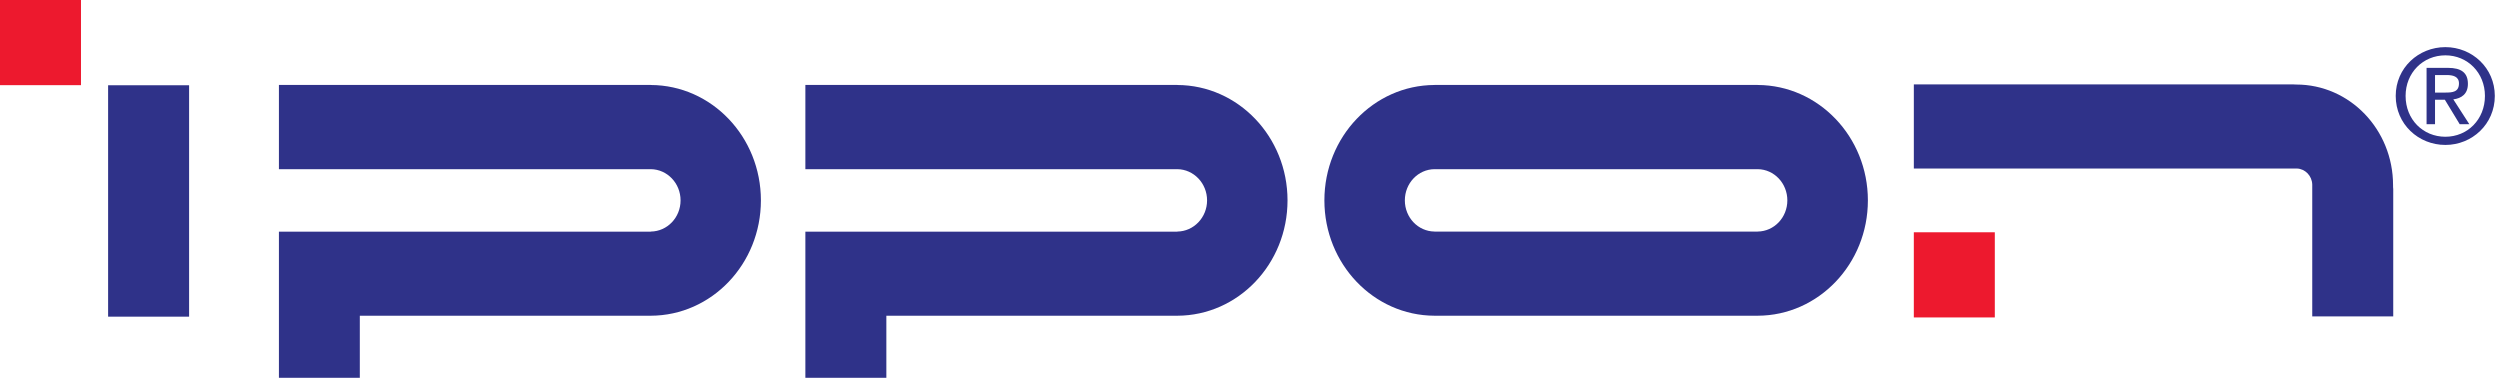
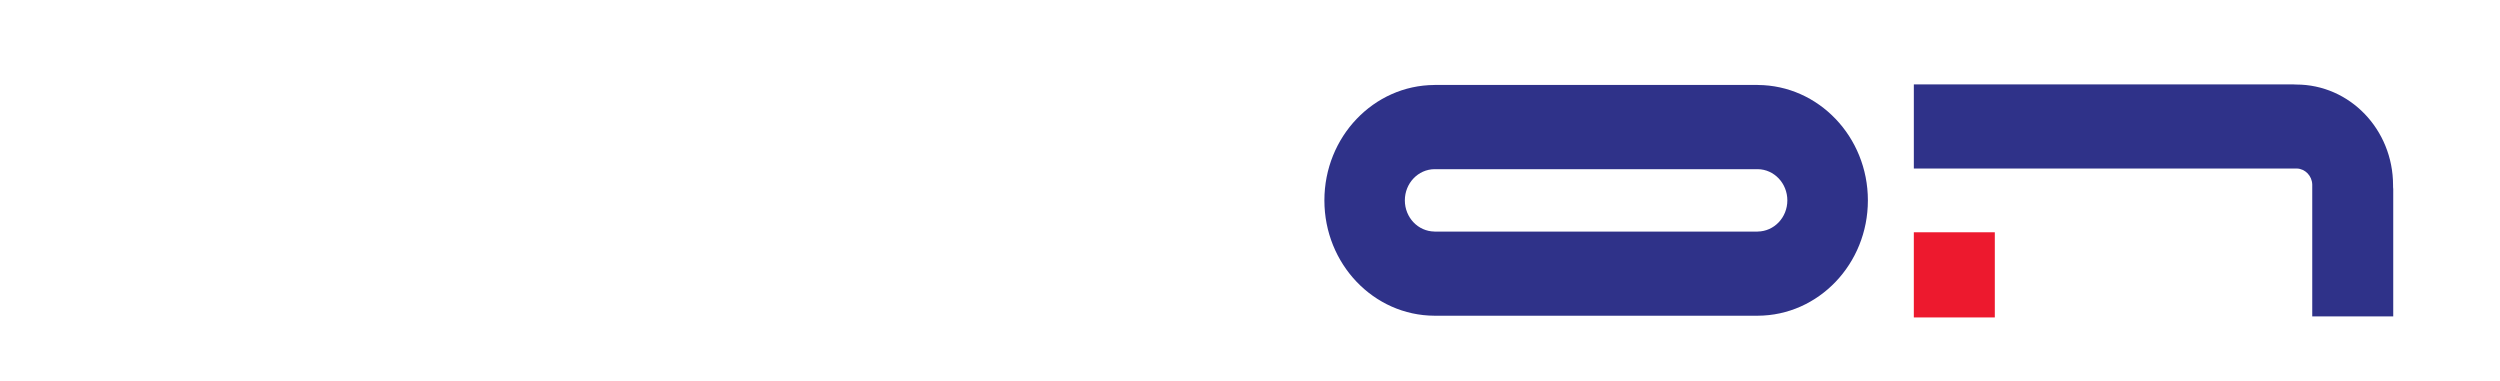
<svg xmlns="http://www.w3.org/2000/svg" width="446" height="68" viewBox="0 0 446 68" fill="none">
-   <path fill-rule="evenodd" clip-rule="evenodd" d="M33.735 56.492H19.287V15.21H33.735V56.492Z" fill="#2F3289" />
-   <path fill-rule="evenodd" clip-rule="evenodd" d="M116.102 15.164V15.148H49.76V30.181H116.11C119.041 30.21 121.413 32.698 121.413 35.748C121.413 38.804 119.041 41.278 116.11 41.309V41.324H49.76V67.398H64.191V56.329H116.102V56.325C126.959 56.293 135.746 47.094 135.746 35.748C135.746 24.408 126.959 15.205 116.102 15.164Z" fill="#2F3289" />
-   <path fill-rule="evenodd" clip-rule="evenodd" d="M210.038 15.164V15.148H143.678V30.181H210.038C212.96 30.21 215.342 32.698 215.342 35.748C215.342 38.804 212.96 41.278 210.038 41.309V41.324H143.678V67.398H158.126V56.329H210.038V56.325C220.902 56.293 229.694 47.094 229.694 35.748C229.694 24.408 220.902 15.205 210.038 15.164Z" fill="#2F3289" />
  <path fill-rule="evenodd" clip-rule="evenodd" d="M313.577 41.307V41.323H255.917V41.307C252.978 41.276 250.625 38.803 250.625 35.747C250.625 32.697 252.978 30.209 255.917 30.18H267.585H301.909H313.577C316.505 30.209 318.863 32.697 318.863 35.747C318.863 38.803 316.505 41.276 313.577 41.307ZM313.577 15.161V15.148H255.917V15.161C245.065 15.204 236.271 24.407 236.271 35.747C236.271 47.093 245.065 56.291 255.917 56.324V56.328H313.577V56.324C324.423 56.291 333.231 47.093 333.231 35.747C333.231 24.407 324.423 15.204 313.577 15.161Z" fill="#2F3289" />
  <path fill-rule="evenodd" clip-rule="evenodd" d="M355.874 56.631H341.426V41.438H355.874V56.631Z" fill="#ED192E" />
-   <path fill-rule="evenodd" clip-rule="evenodd" d="M14.448 15.193H0V3.34577e-05H14.448V15.193Z" fill="#ED192E" />
  <path fill-rule="evenodd" clip-rule="evenodd" d="M426.922 33.031C426.922 23.114 419.202 15.081 409.653 15.081C409.472 15.081 409.297 15.073 409.11 15.058H341.428V30.063H409.757C411.238 30.111 412.464 31.363 412.505 32.922V56.443H426.953V33.725C426.922 33.517 426.922 33.291 426.922 33.031Z" fill="#2F3289" />
-   <path d="M434.408 16.515H436.236C437.536 16.515 438.679 16.425 438.679 14.872C438.679 13.616 437.558 13.388 436.486 13.388H434.408V16.515ZM434.408 22.157H432.9V12.107H436.715C439.093 12.107 440.275 12.976 440.275 14.963C440.275 16.767 439.131 17.544 437.671 17.727L440.527 22.157H438.812L436.164 17.796H434.408V22.157ZM436.259 24.396C440.208 24.396 443.314 21.312 443.314 17.112C443.314 12.976 440.208 9.872 436.259 9.872C432.262 9.872 429.158 12.976 429.158 17.112C429.158 21.312 432.262 24.396 436.259 24.396ZM427.396 17.112C427.396 12.107 431.458 8.408 436.259 8.408C441.011 8.408 445.074 12.107 445.074 17.112C445.074 22.157 441.011 25.857 436.259 25.857C431.458 25.857 427.396 22.157 427.396 17.112Z" fill="#2F3289" />
</svg>